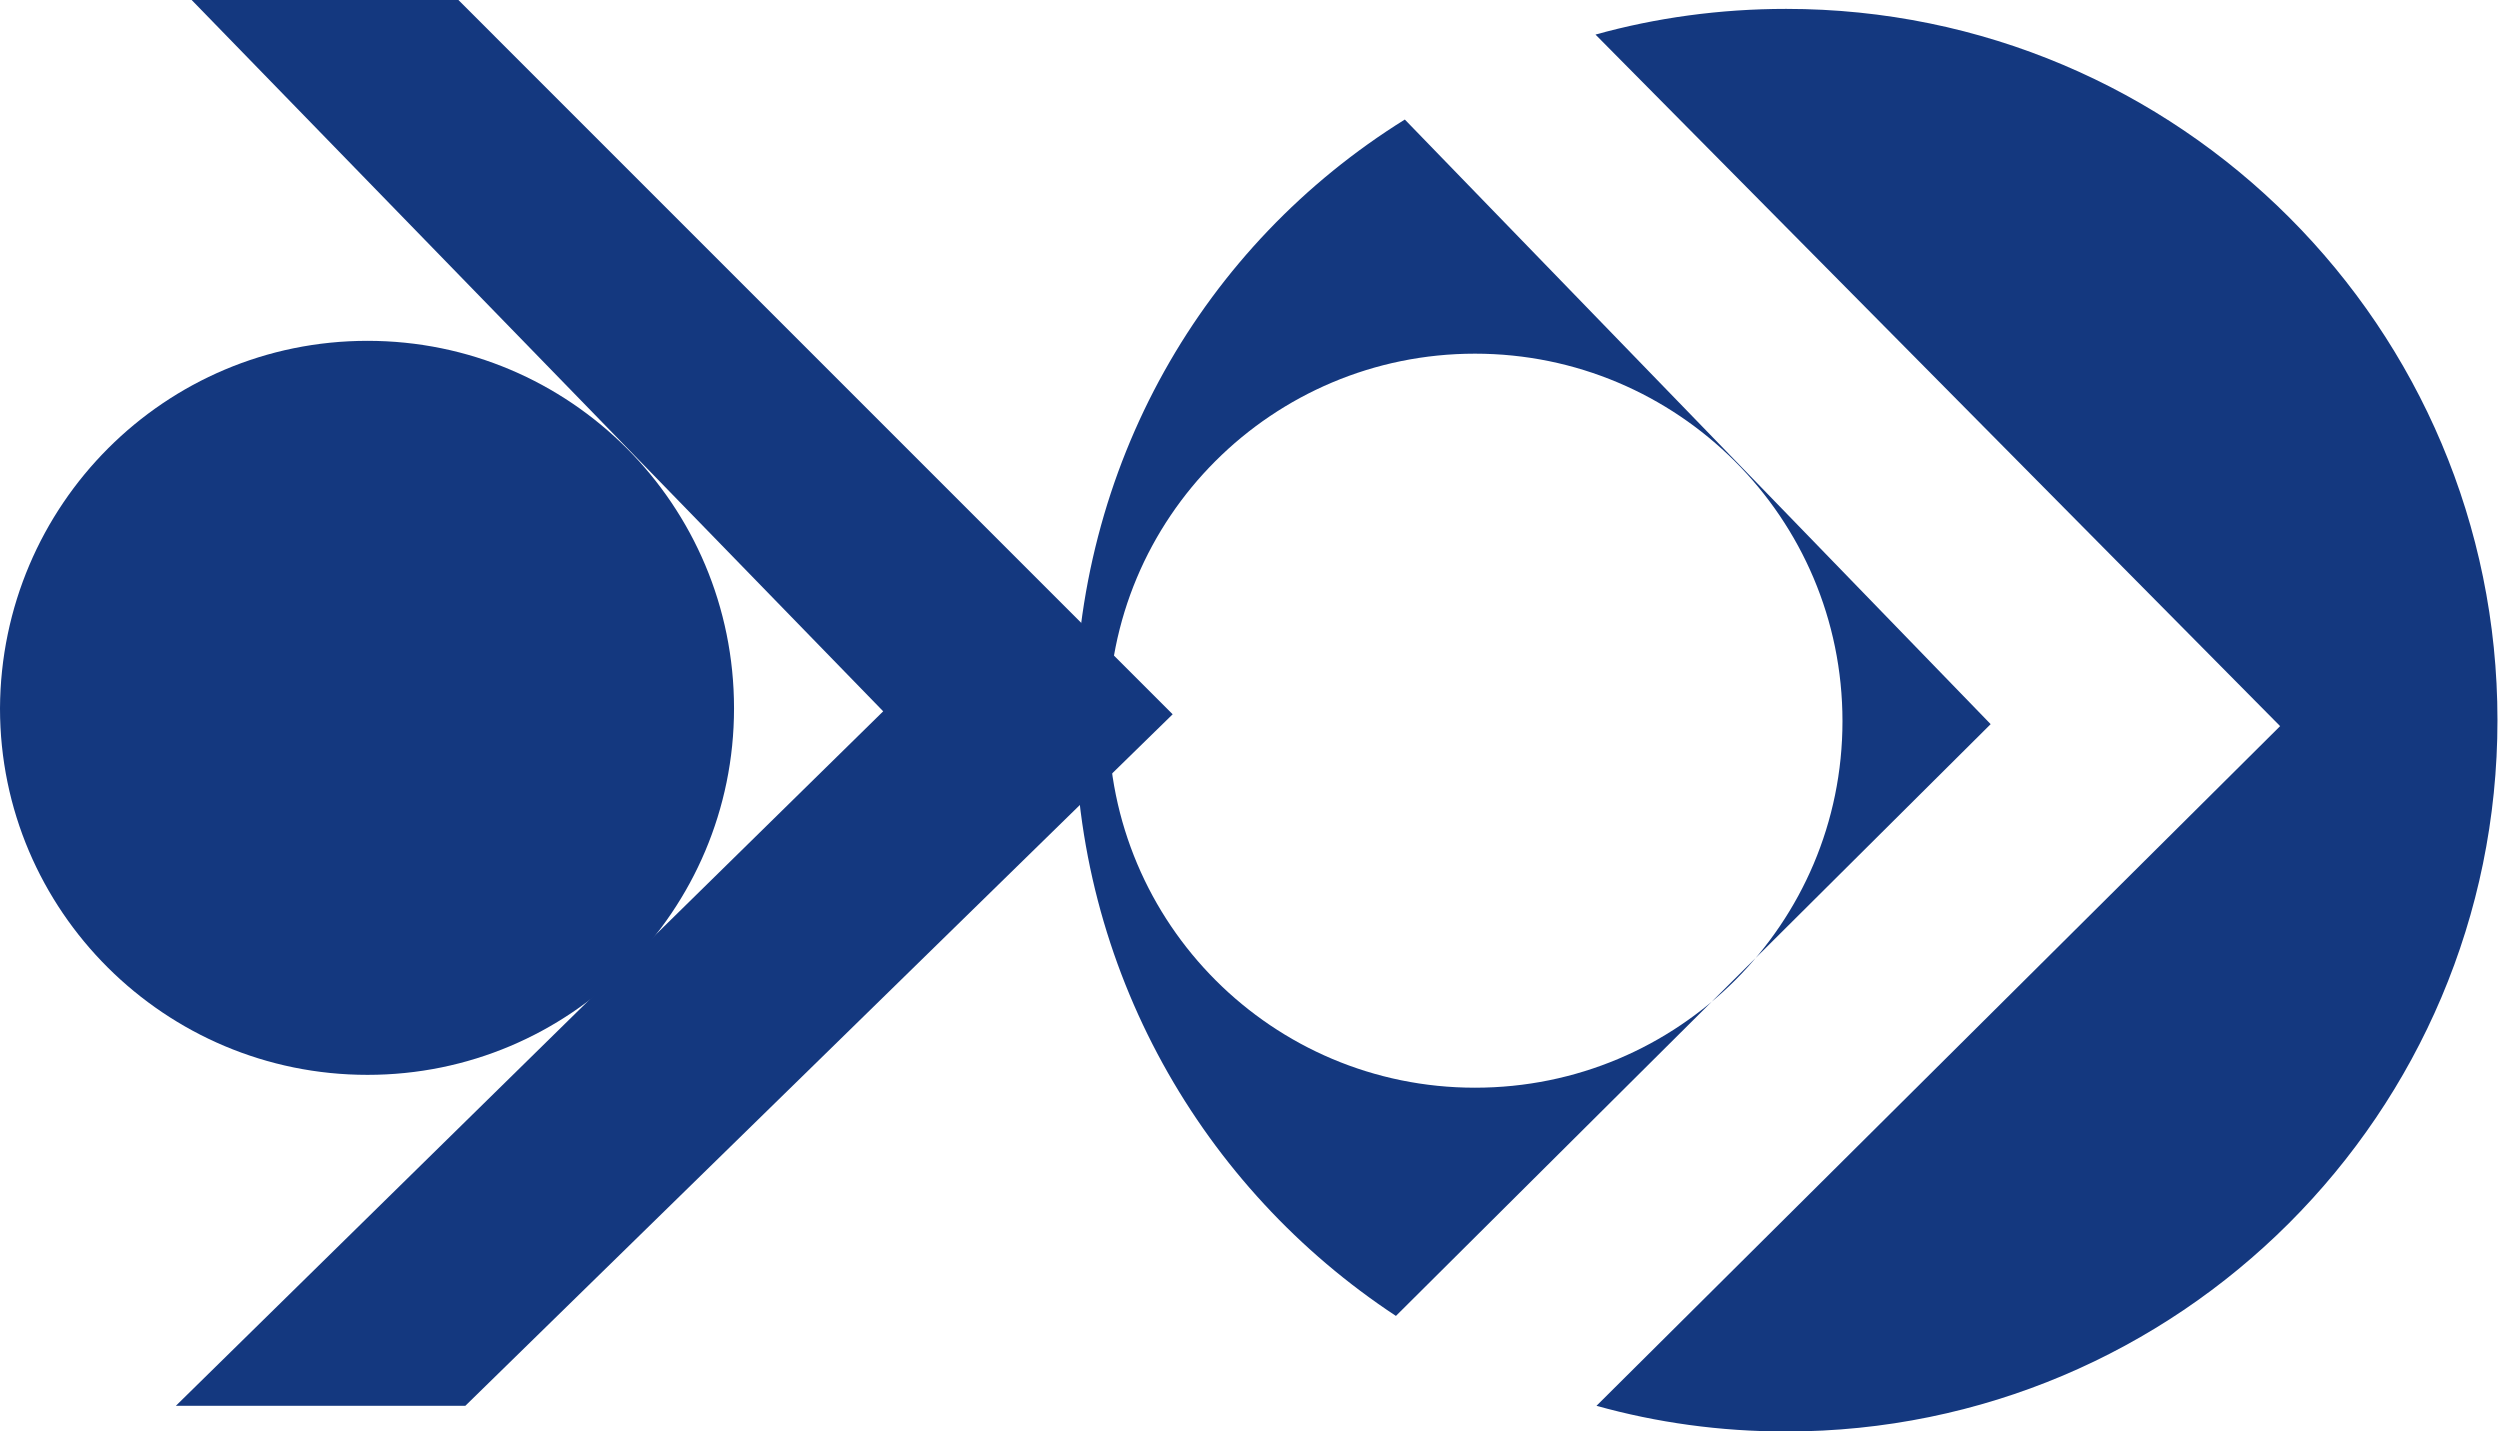
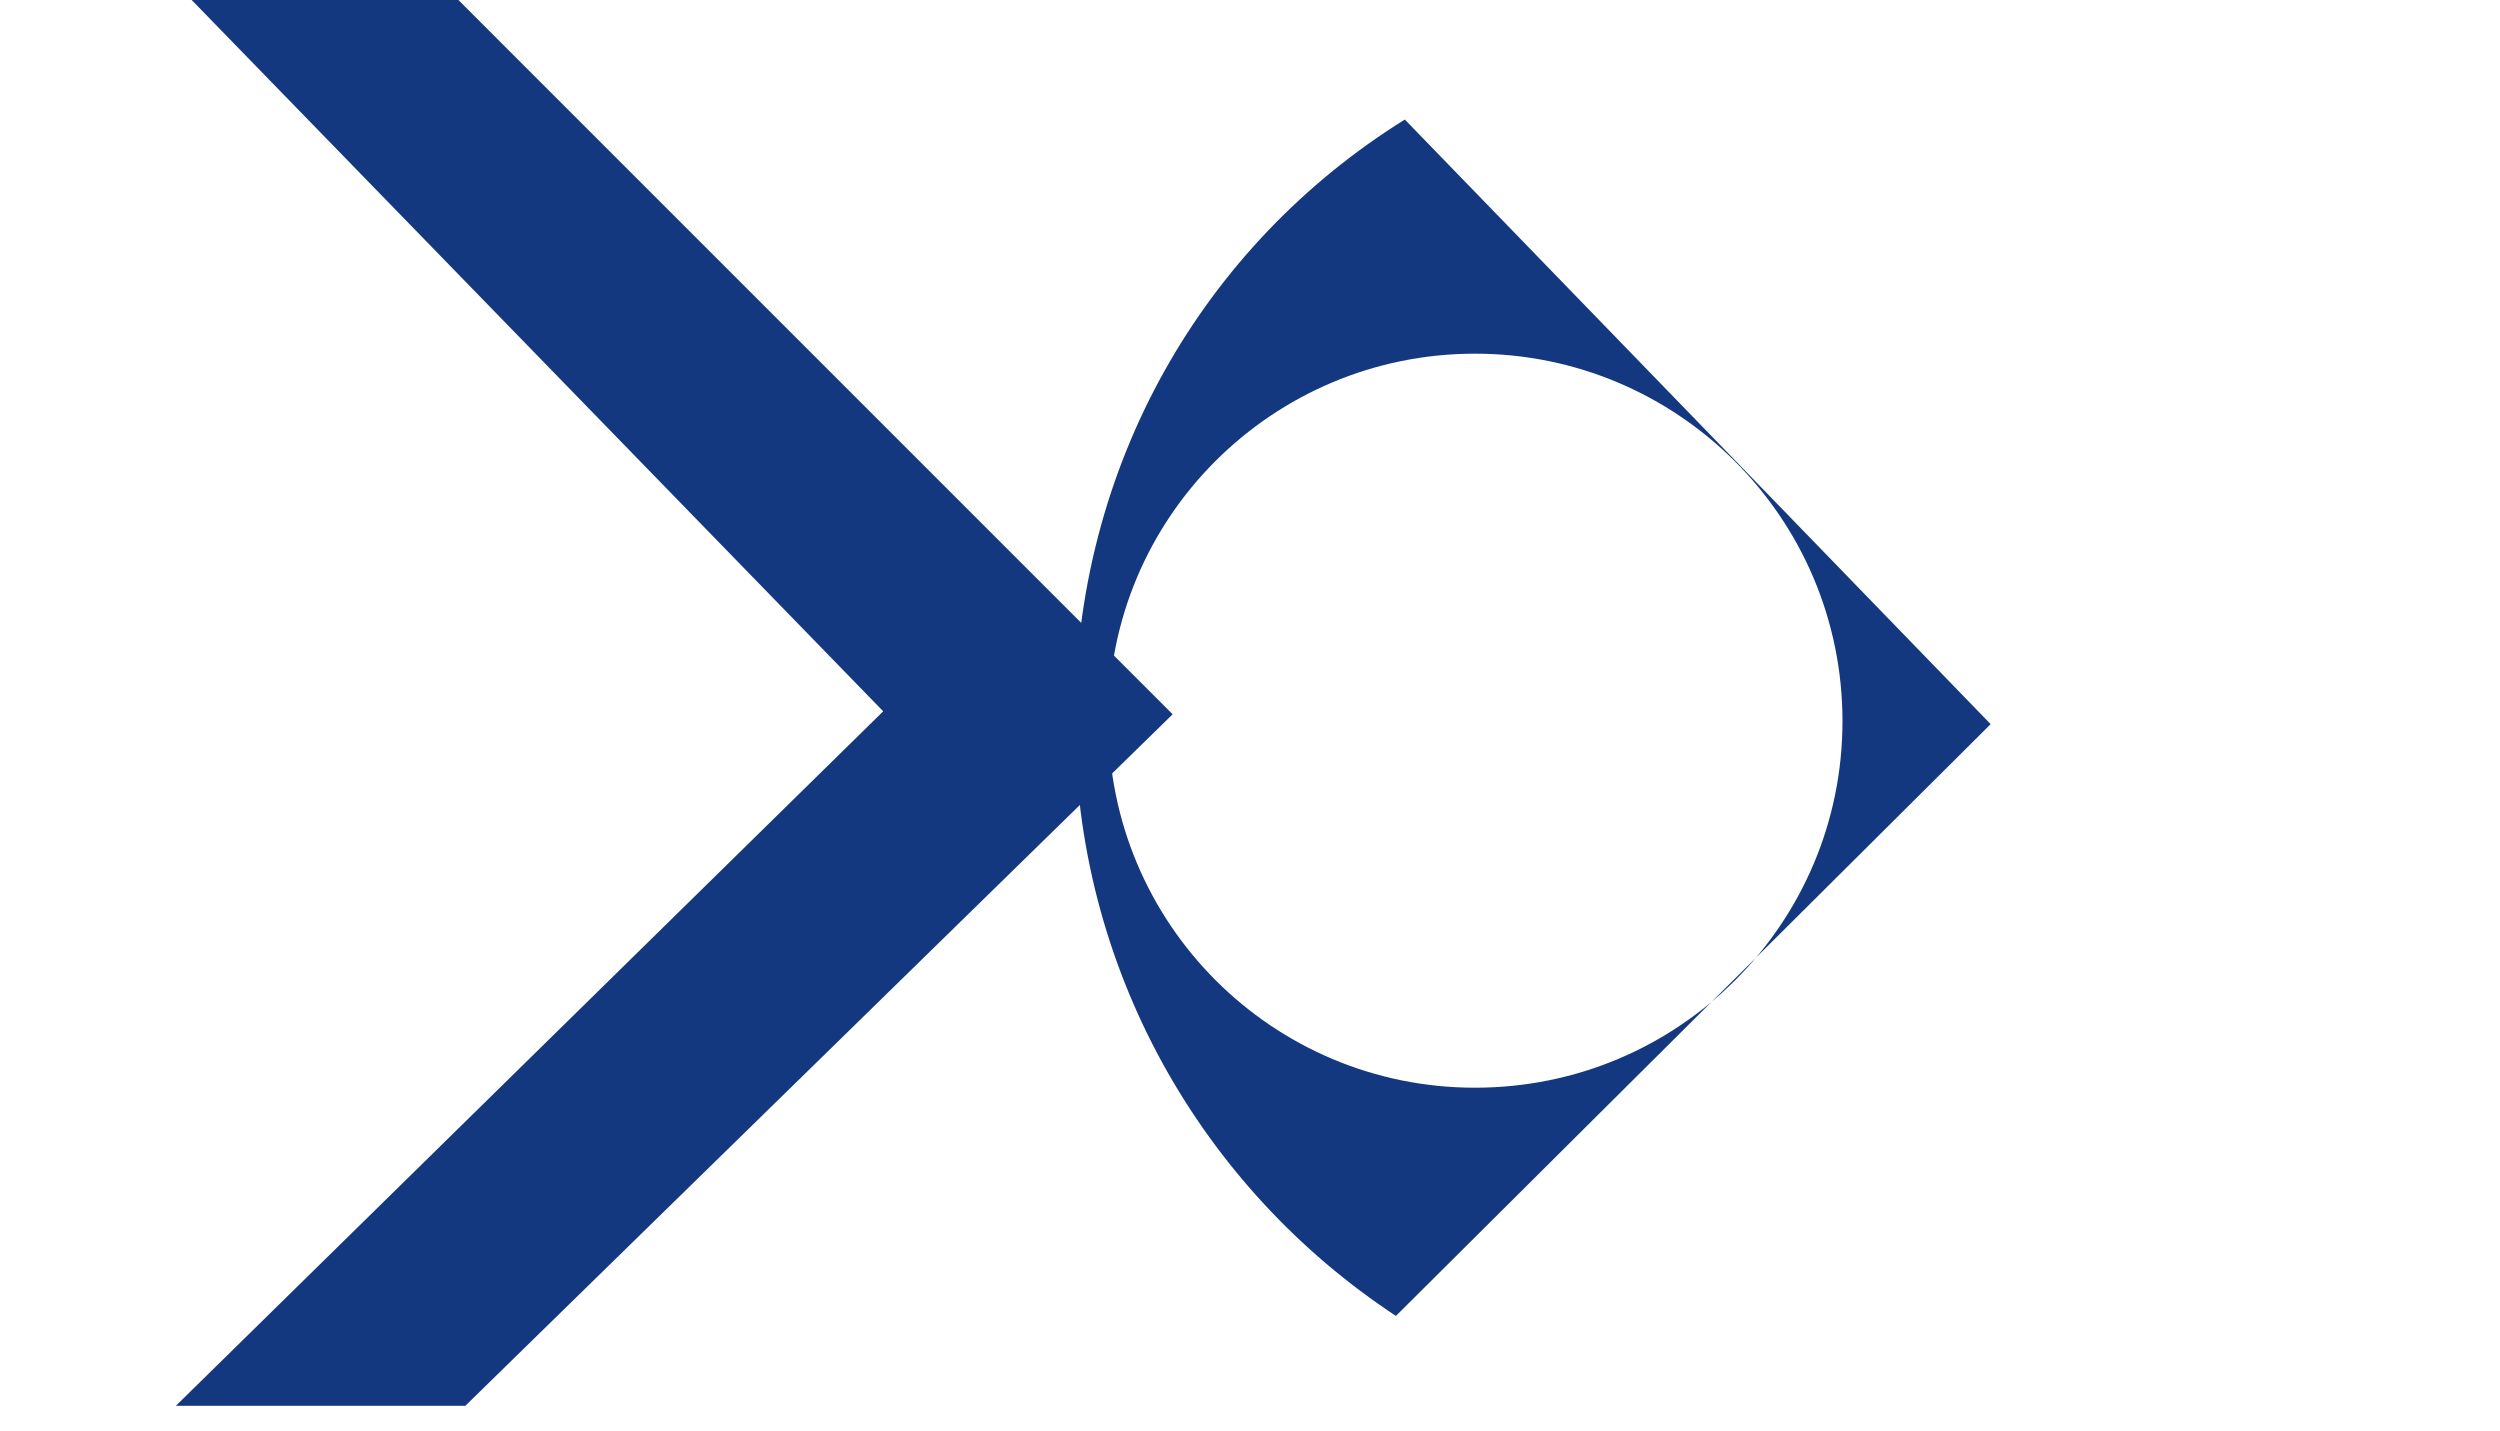
<svg xmlns="http://www.w3.org/2000/svg" width="496" height="284" viewBox="0 0 496 284" fill="none">
-   <path d="M72.913 67.621C113.094 67.621 145.631 100.158 145.631 140.535C145.631 180.715 113.094 213.252 72.913 213.252C32.733 213.252 0 180.715 0 140.535C0.196 100.158 32.733 67.621 72.913 67.621Z" fill="#14387F" />
  <path d="M38.025 0H90.946L232.656 141.711L92.318 278.913H34.889L175.227 141.123L38.025 0Z" fill="#14387F" />
-   <path d="M316.546 6.86C328.502 3.528 341.242 1.764 354.375 1.764C432.384 1.764 495.497 65.073 495.497 142.887C495.497 220.896 432.188 284.009 354.375 284.009C341.242 284.009 328.698 282.245 316.742 278.913L452.376 144.063L316.546 6.86Z" fill="#14387F" />
  <path fill-rule="evenodd" clip-rule="evenodd" d="M292.633 70.169C332.814 70.169 365.547 102.706 365.547 143.083C365.547 183.263 333.01 215.8 292.633 215.8C252.453 215.8 219.916 183.263 219.916 143.083C219.72 102.706 252.453 70.169 292.633 70.169ZM278.717 23.716L394.947 143.671L276.953 261.077C238.536 235.792 213.252 192.279 213.252 142.887C213.252 92.318 238.732 48.609 278.717 23.716Z" fill="#14387F" />
</svg>